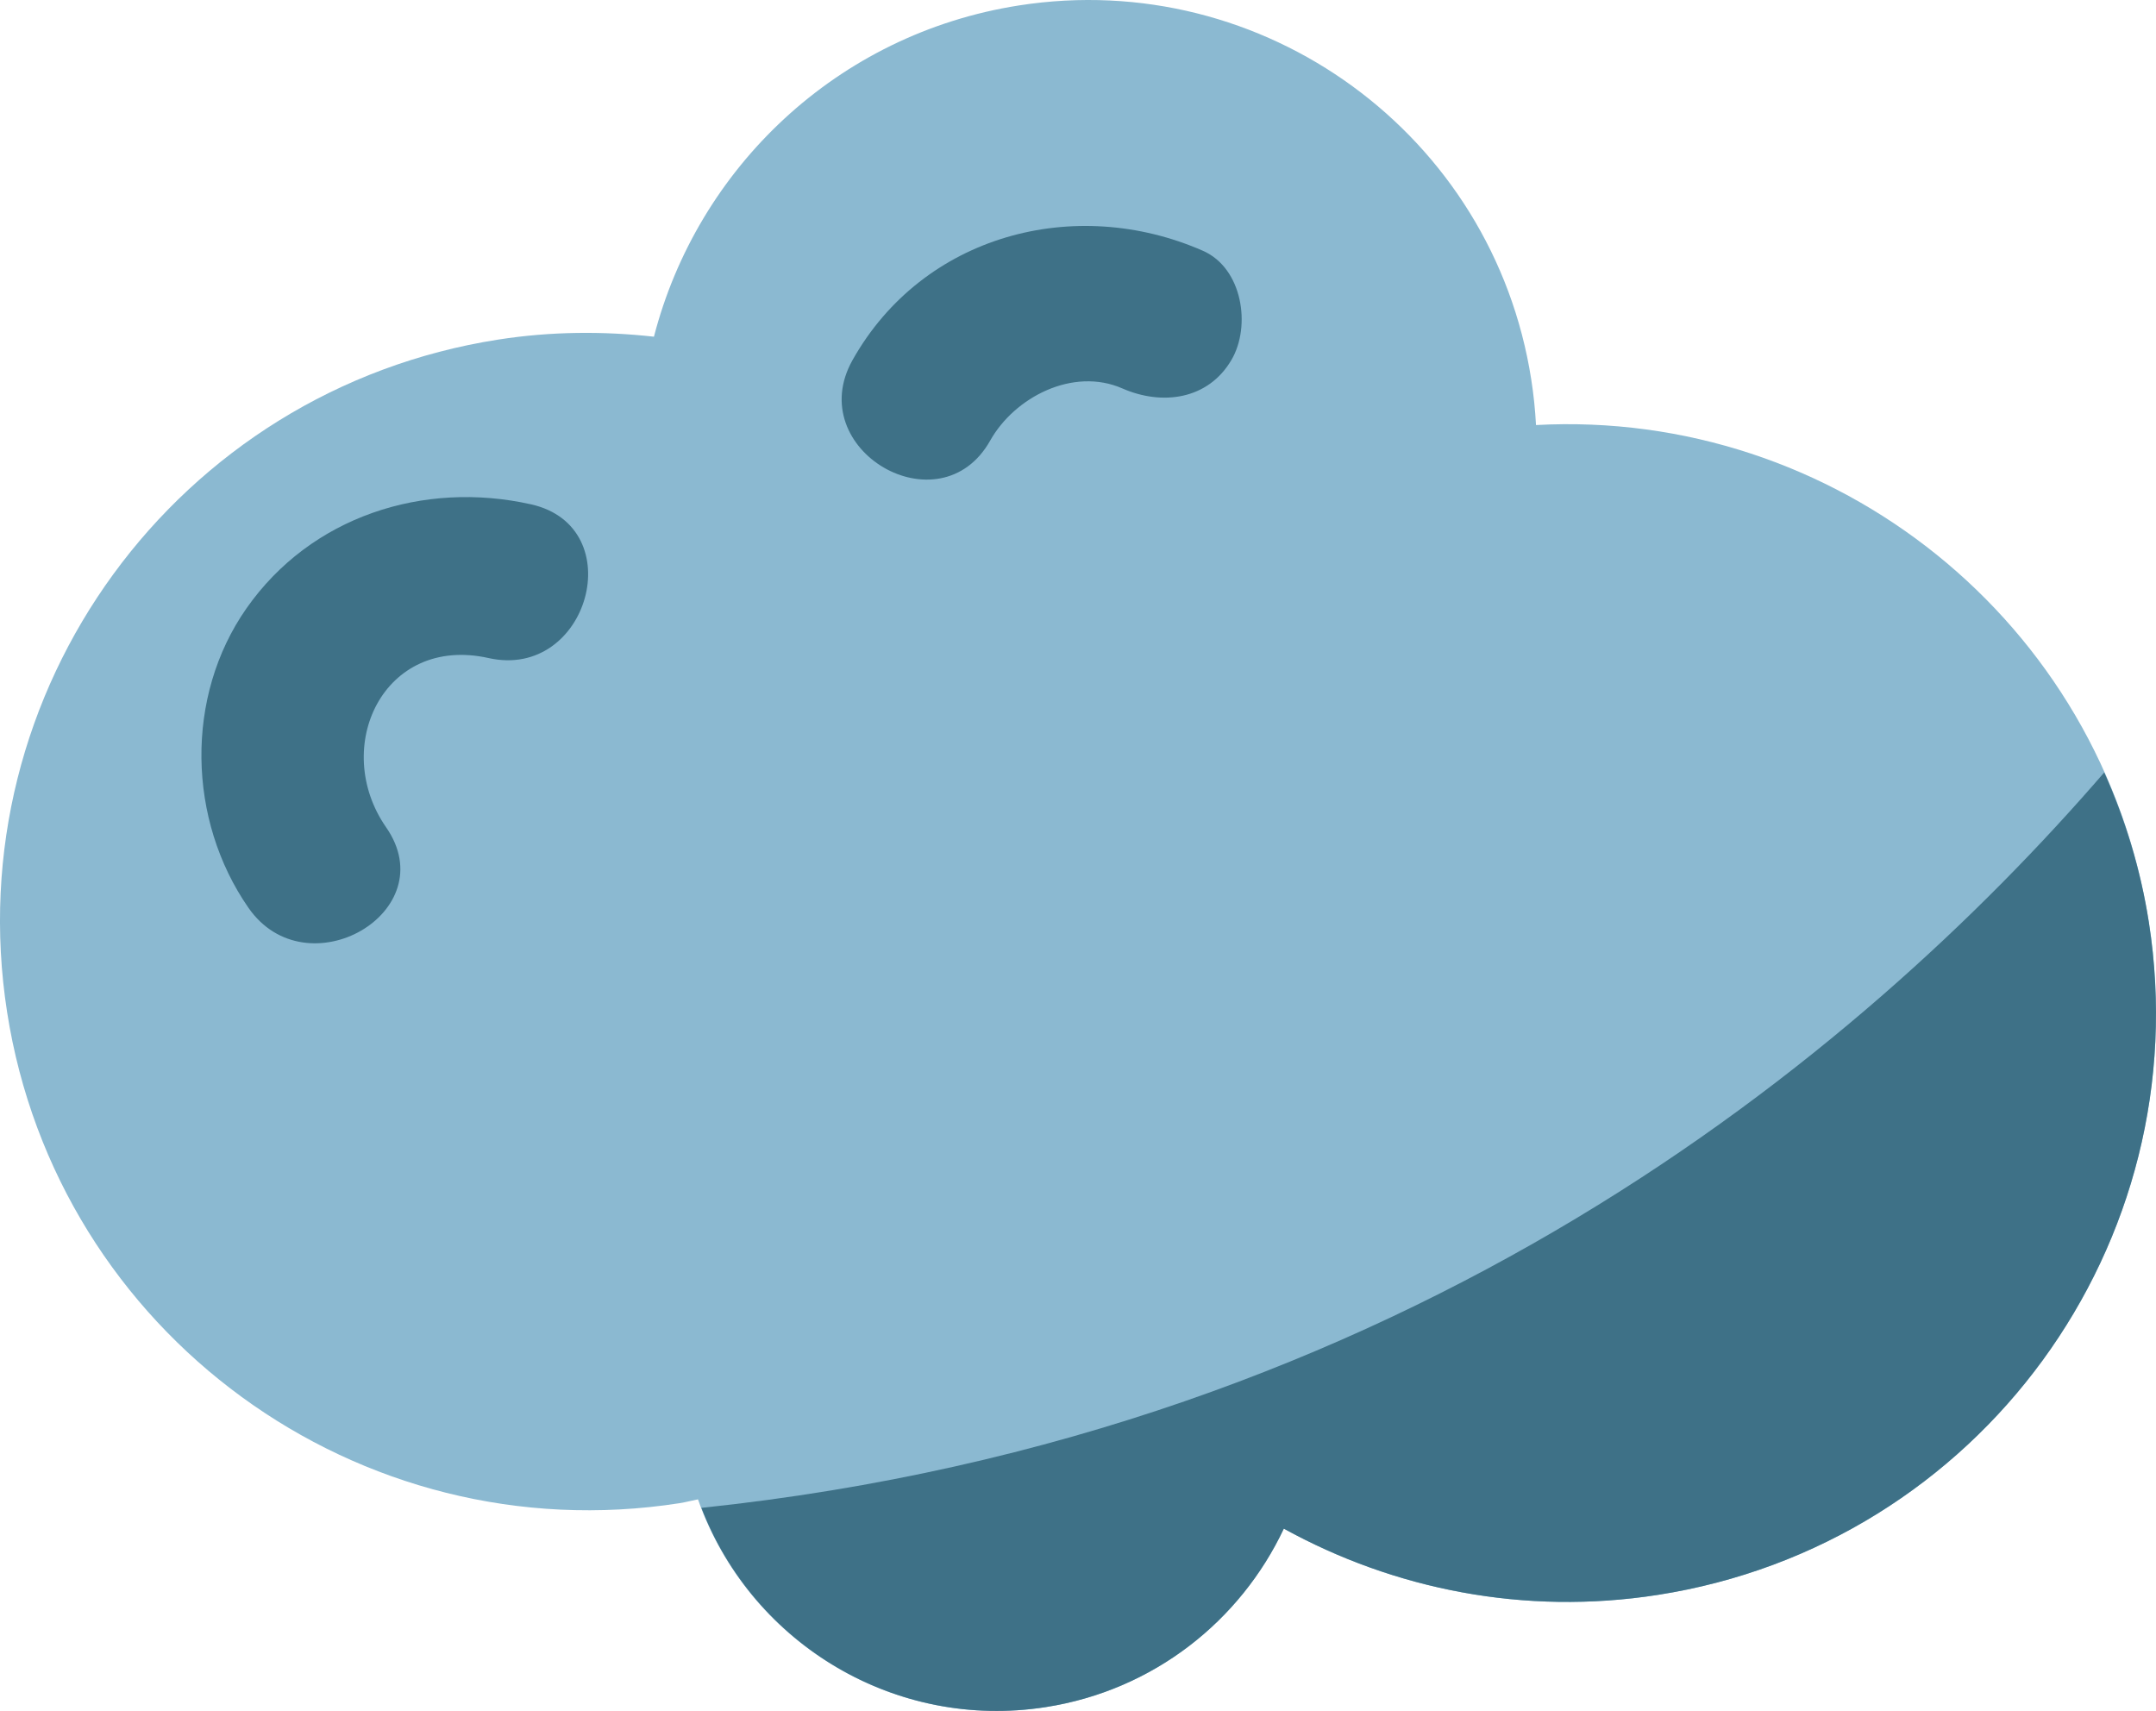
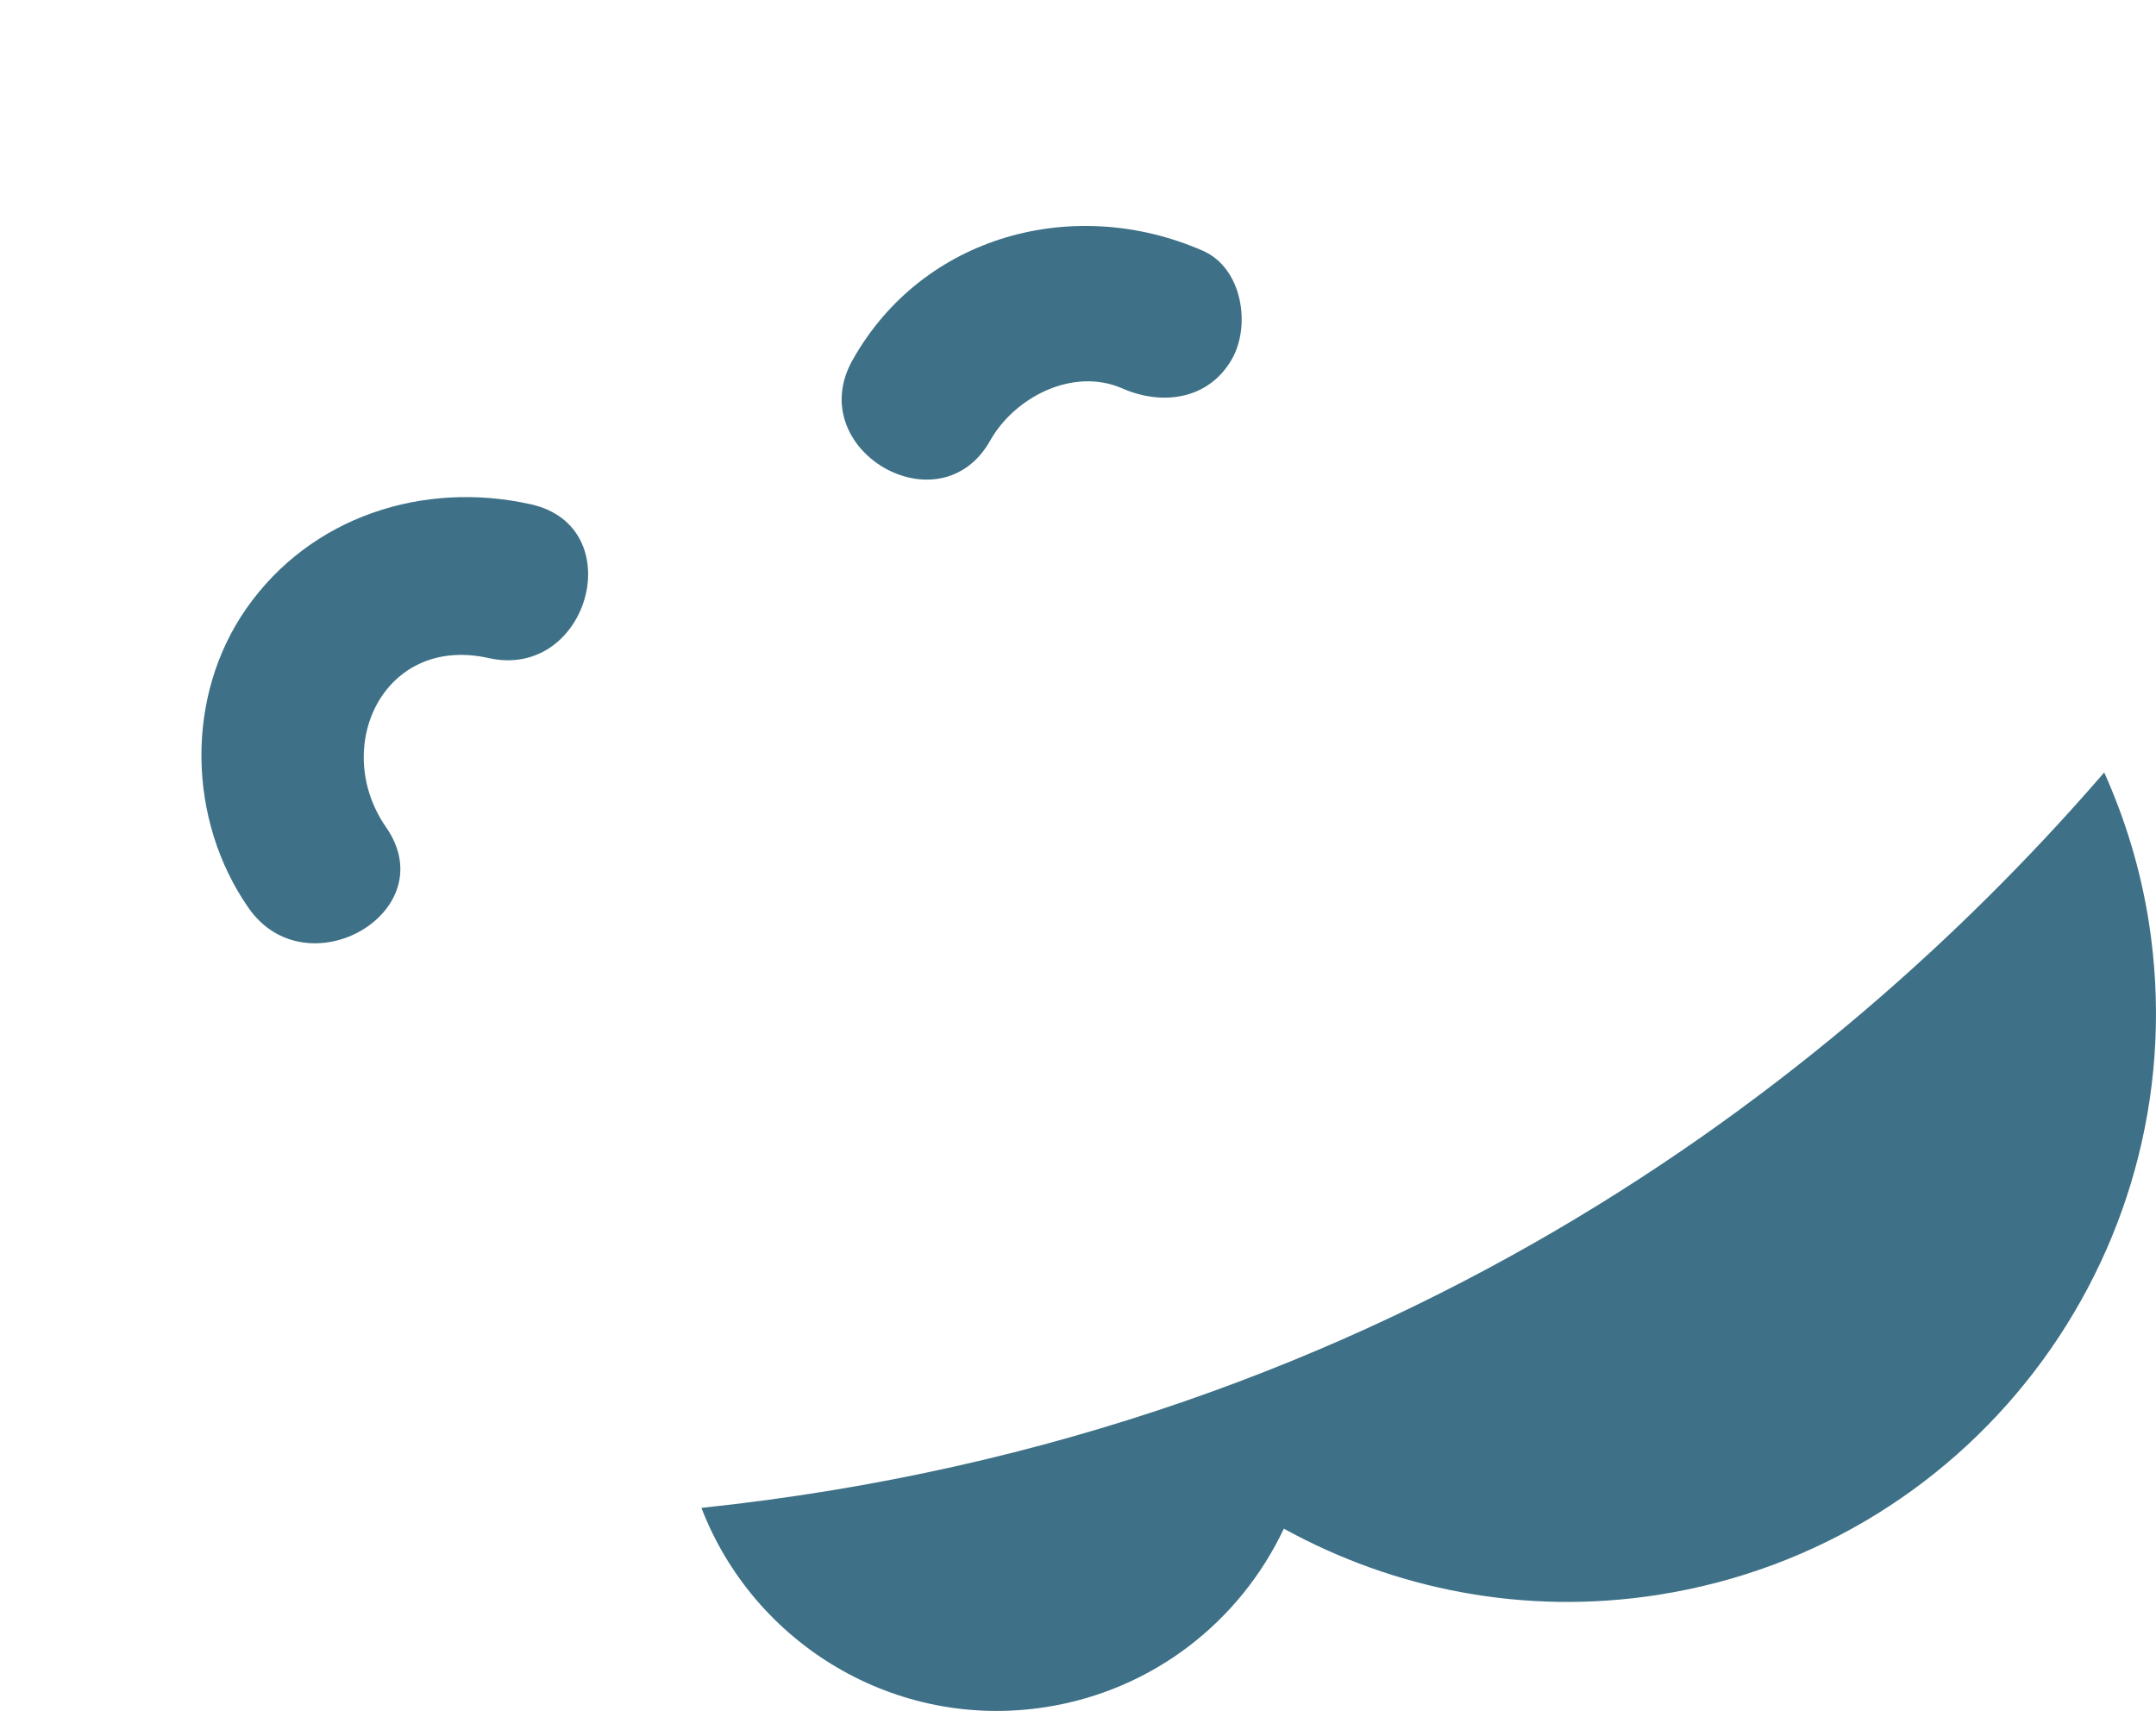
<svg xmlns="http://www.w3.org/2000/svg" xmlns:xlink="http://www.w3.org/1999/xlink" version="1.1" id="Capa_1" x="0px" y="0px" width="135.22px" height="107.307px" viewBox="0 0 135.22 107.307" xml:space="preserve">
  <g>
    <defs>
      <rect id="SVGID_1_" width="135.22" height="107.307" />
    </defs>
    <clipPath id="SVGID_2_">
      <use xlink:href="#SVGID_1_" overflow="visible" />
    </clipPath>
-     <path clip-path="url(#SVGID_2_)" fill="#8BB9D1" d="M134.773,57.847c-2.948-18.898-19.739-32.199-38.438-31.189   c-0.05-0.949-0.148-1.904-0.299-2.863C93.644,8.447,79.261-2.054,63.914,0.34c-11.441,1.785-20.181,10.235-22.9,20.777   c-3.183-0.353-6.455-0.336-9.77,0.182C11.091,24.443-2.698,43.328,0.446,63.48c3.143,20.151,22.029,33.939,42.181,30.796   c0.391-0.062,0.763-0.166,1.149-0.239c3.12,8.862,12.189,14.53,21.807,13.03c6.778-1.057,12.218-5.421,14.936-11.193   c6.908,3.803,15.063,5.463,23.458,4.154C124.13,96.884,137.917,77.999,134.773,57.847" />
    <path clip-path="url(#SVGID_2_)" fill="#3E7187" d="M134.773,57.847c-0.52-3.327-1.488-6.469-2.8-9.401   c-15.309,17.723-43.648,41.461-87.982,46.125c3.294,8.549,12.171,13.965,21.592,12.496c6.778-1.057,12.218-5.421,14.936-11.193   c6.908,3.803,15.063,5.463,23.458,4.154C124.13,96.884,137.917,77.999,134.773,57.847" />
    <path clip-path="url(#SVGID_2_)" fill="#3E7187" d="M24.217,51.888c-3.477-5.005-0.176-12.091,6.425-10.616   c6.269,1.402,8.946-8.237,2.658-9.642c-6.739-1.507-13.806,0.759-17.843,6.526c-3.874,5.535-3.697,13.277,0.125,18.779   C19.229,62.184,27.901,57.191,24.217,51.888" />
    <path clip-path="url(#SVGID_2_)" fill="#3E7187" d="M62.104,27.63c1.527-2.716,5.194-4.625,8.292-3.267   c2.471,1.083,5.366,0.725,6.841-1.794c1.24-2.121,0.691-5.751-1.794-6.841c-8.021-3.516-17.551-1.012-21.973,6.855   C50.312,28.201,58.947,33.247,62.104,27.63" />
  </g>
</svg>